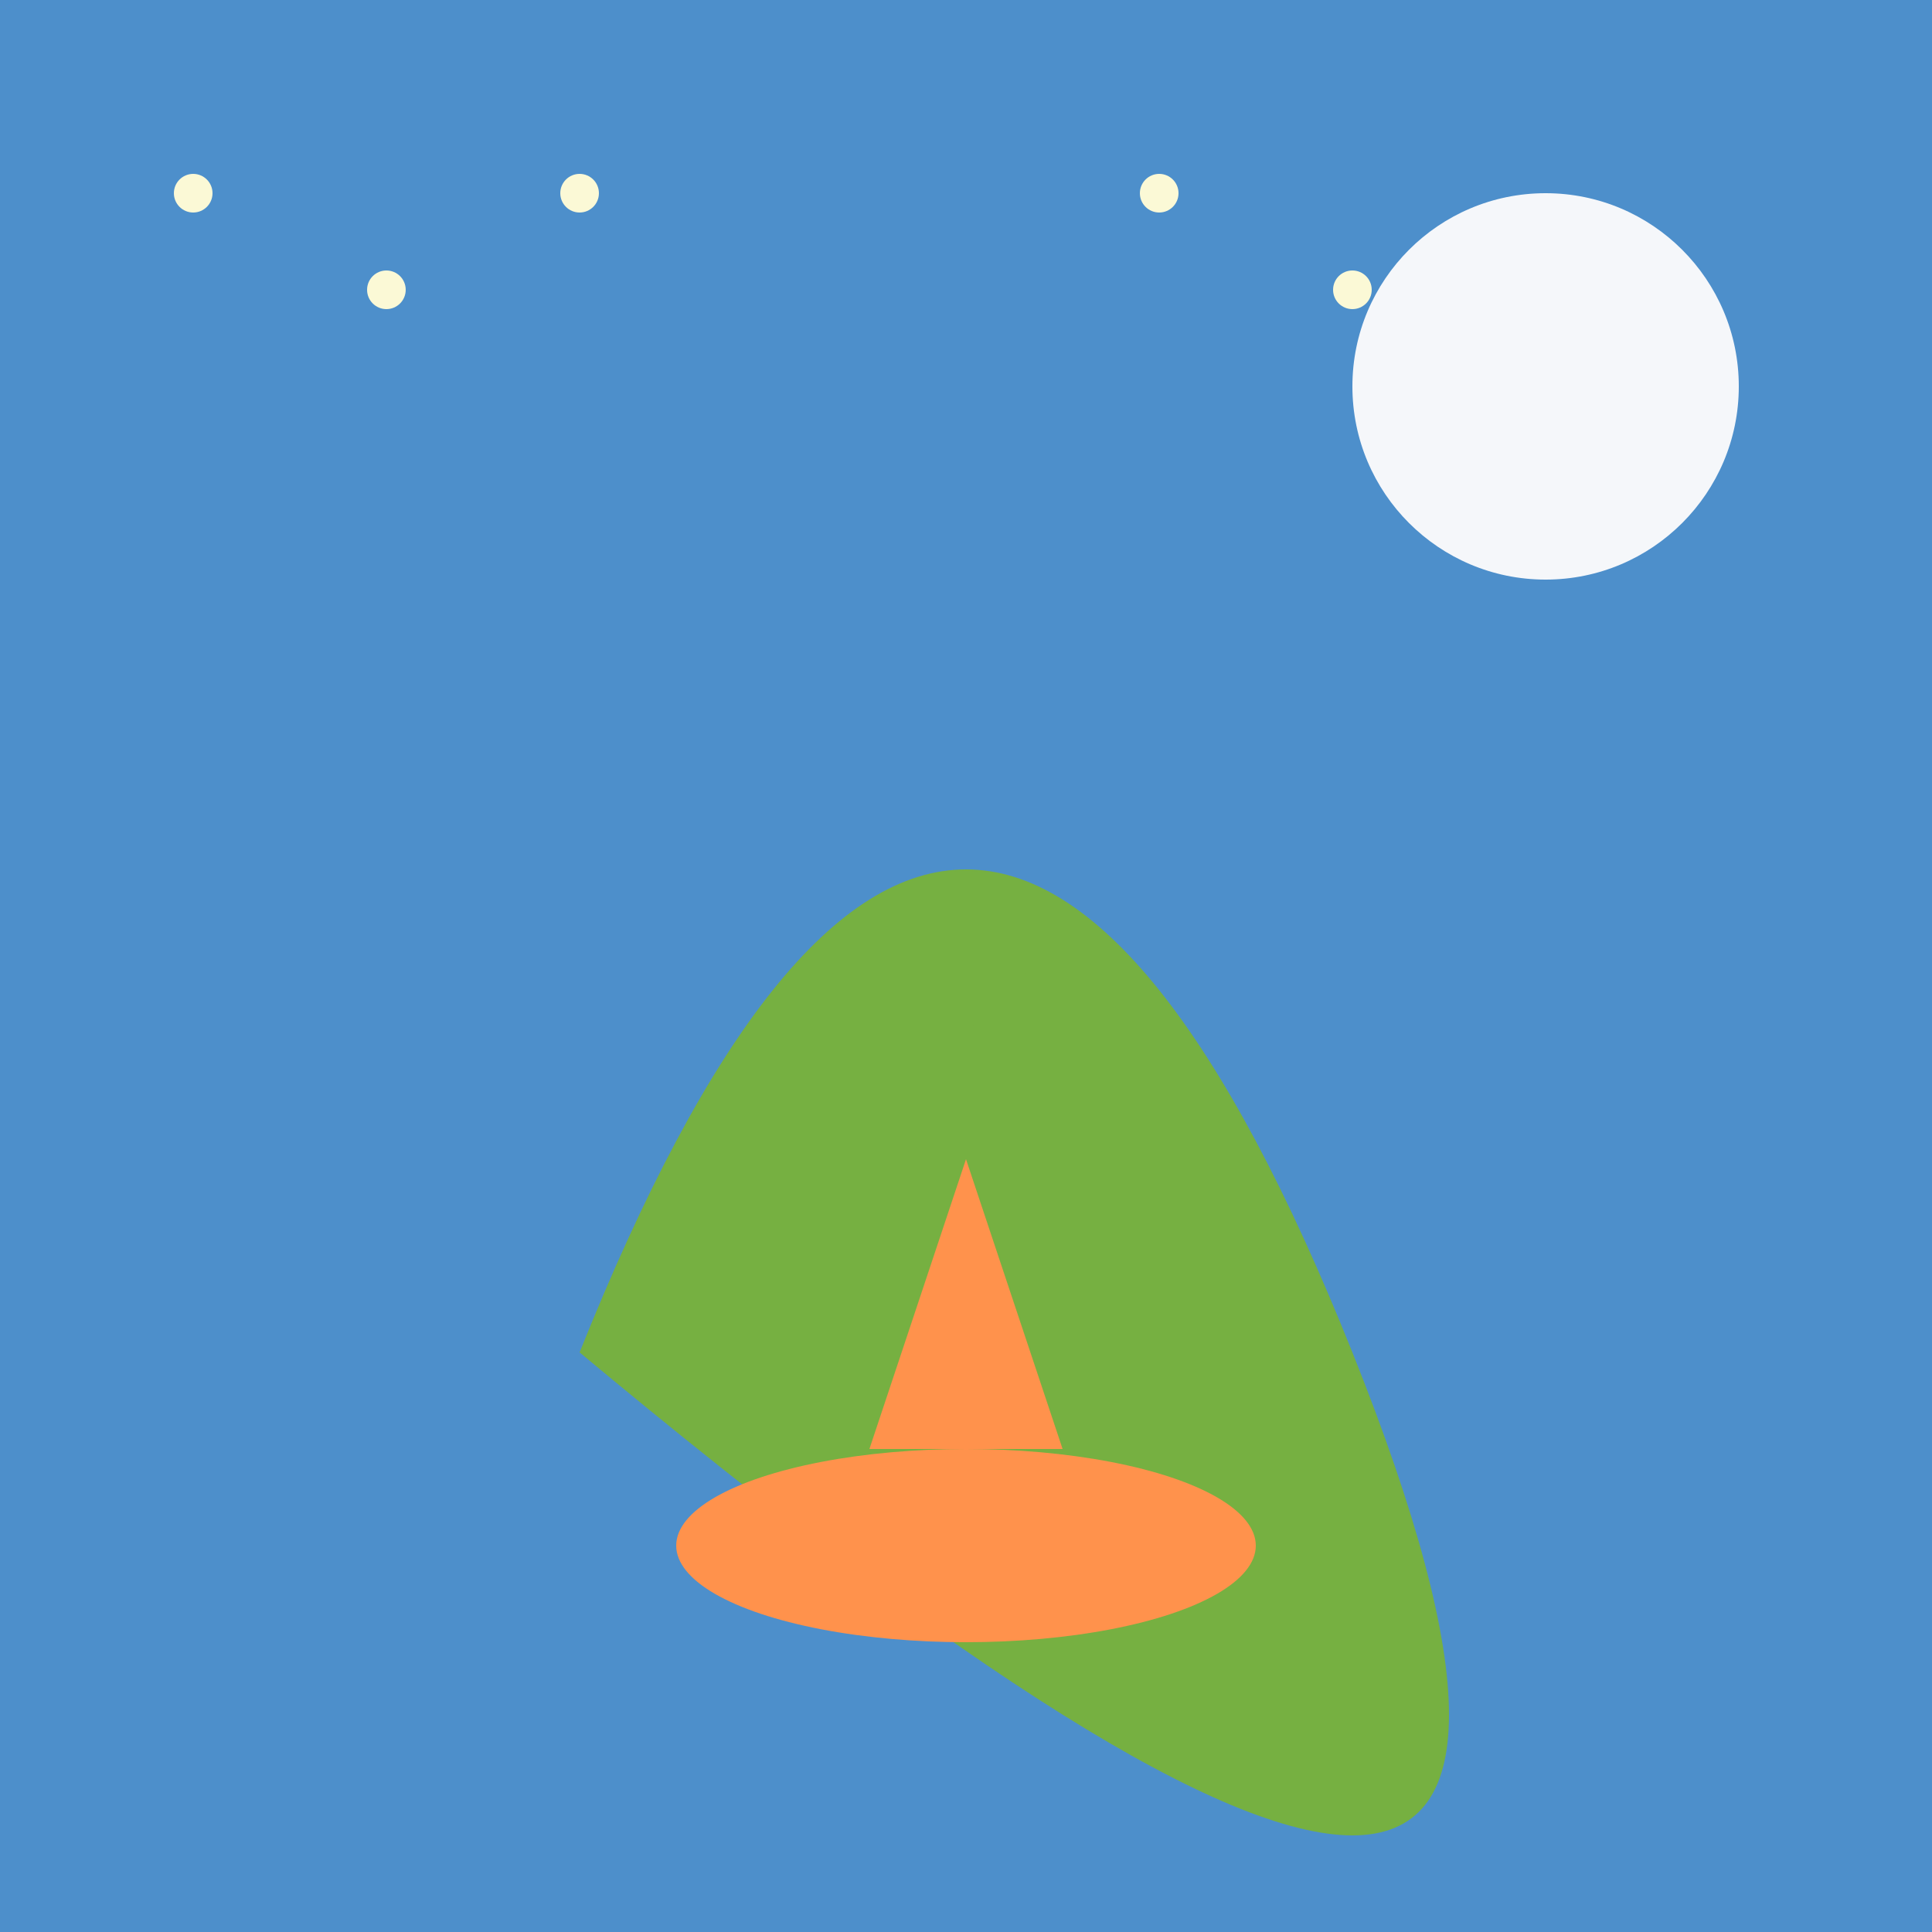
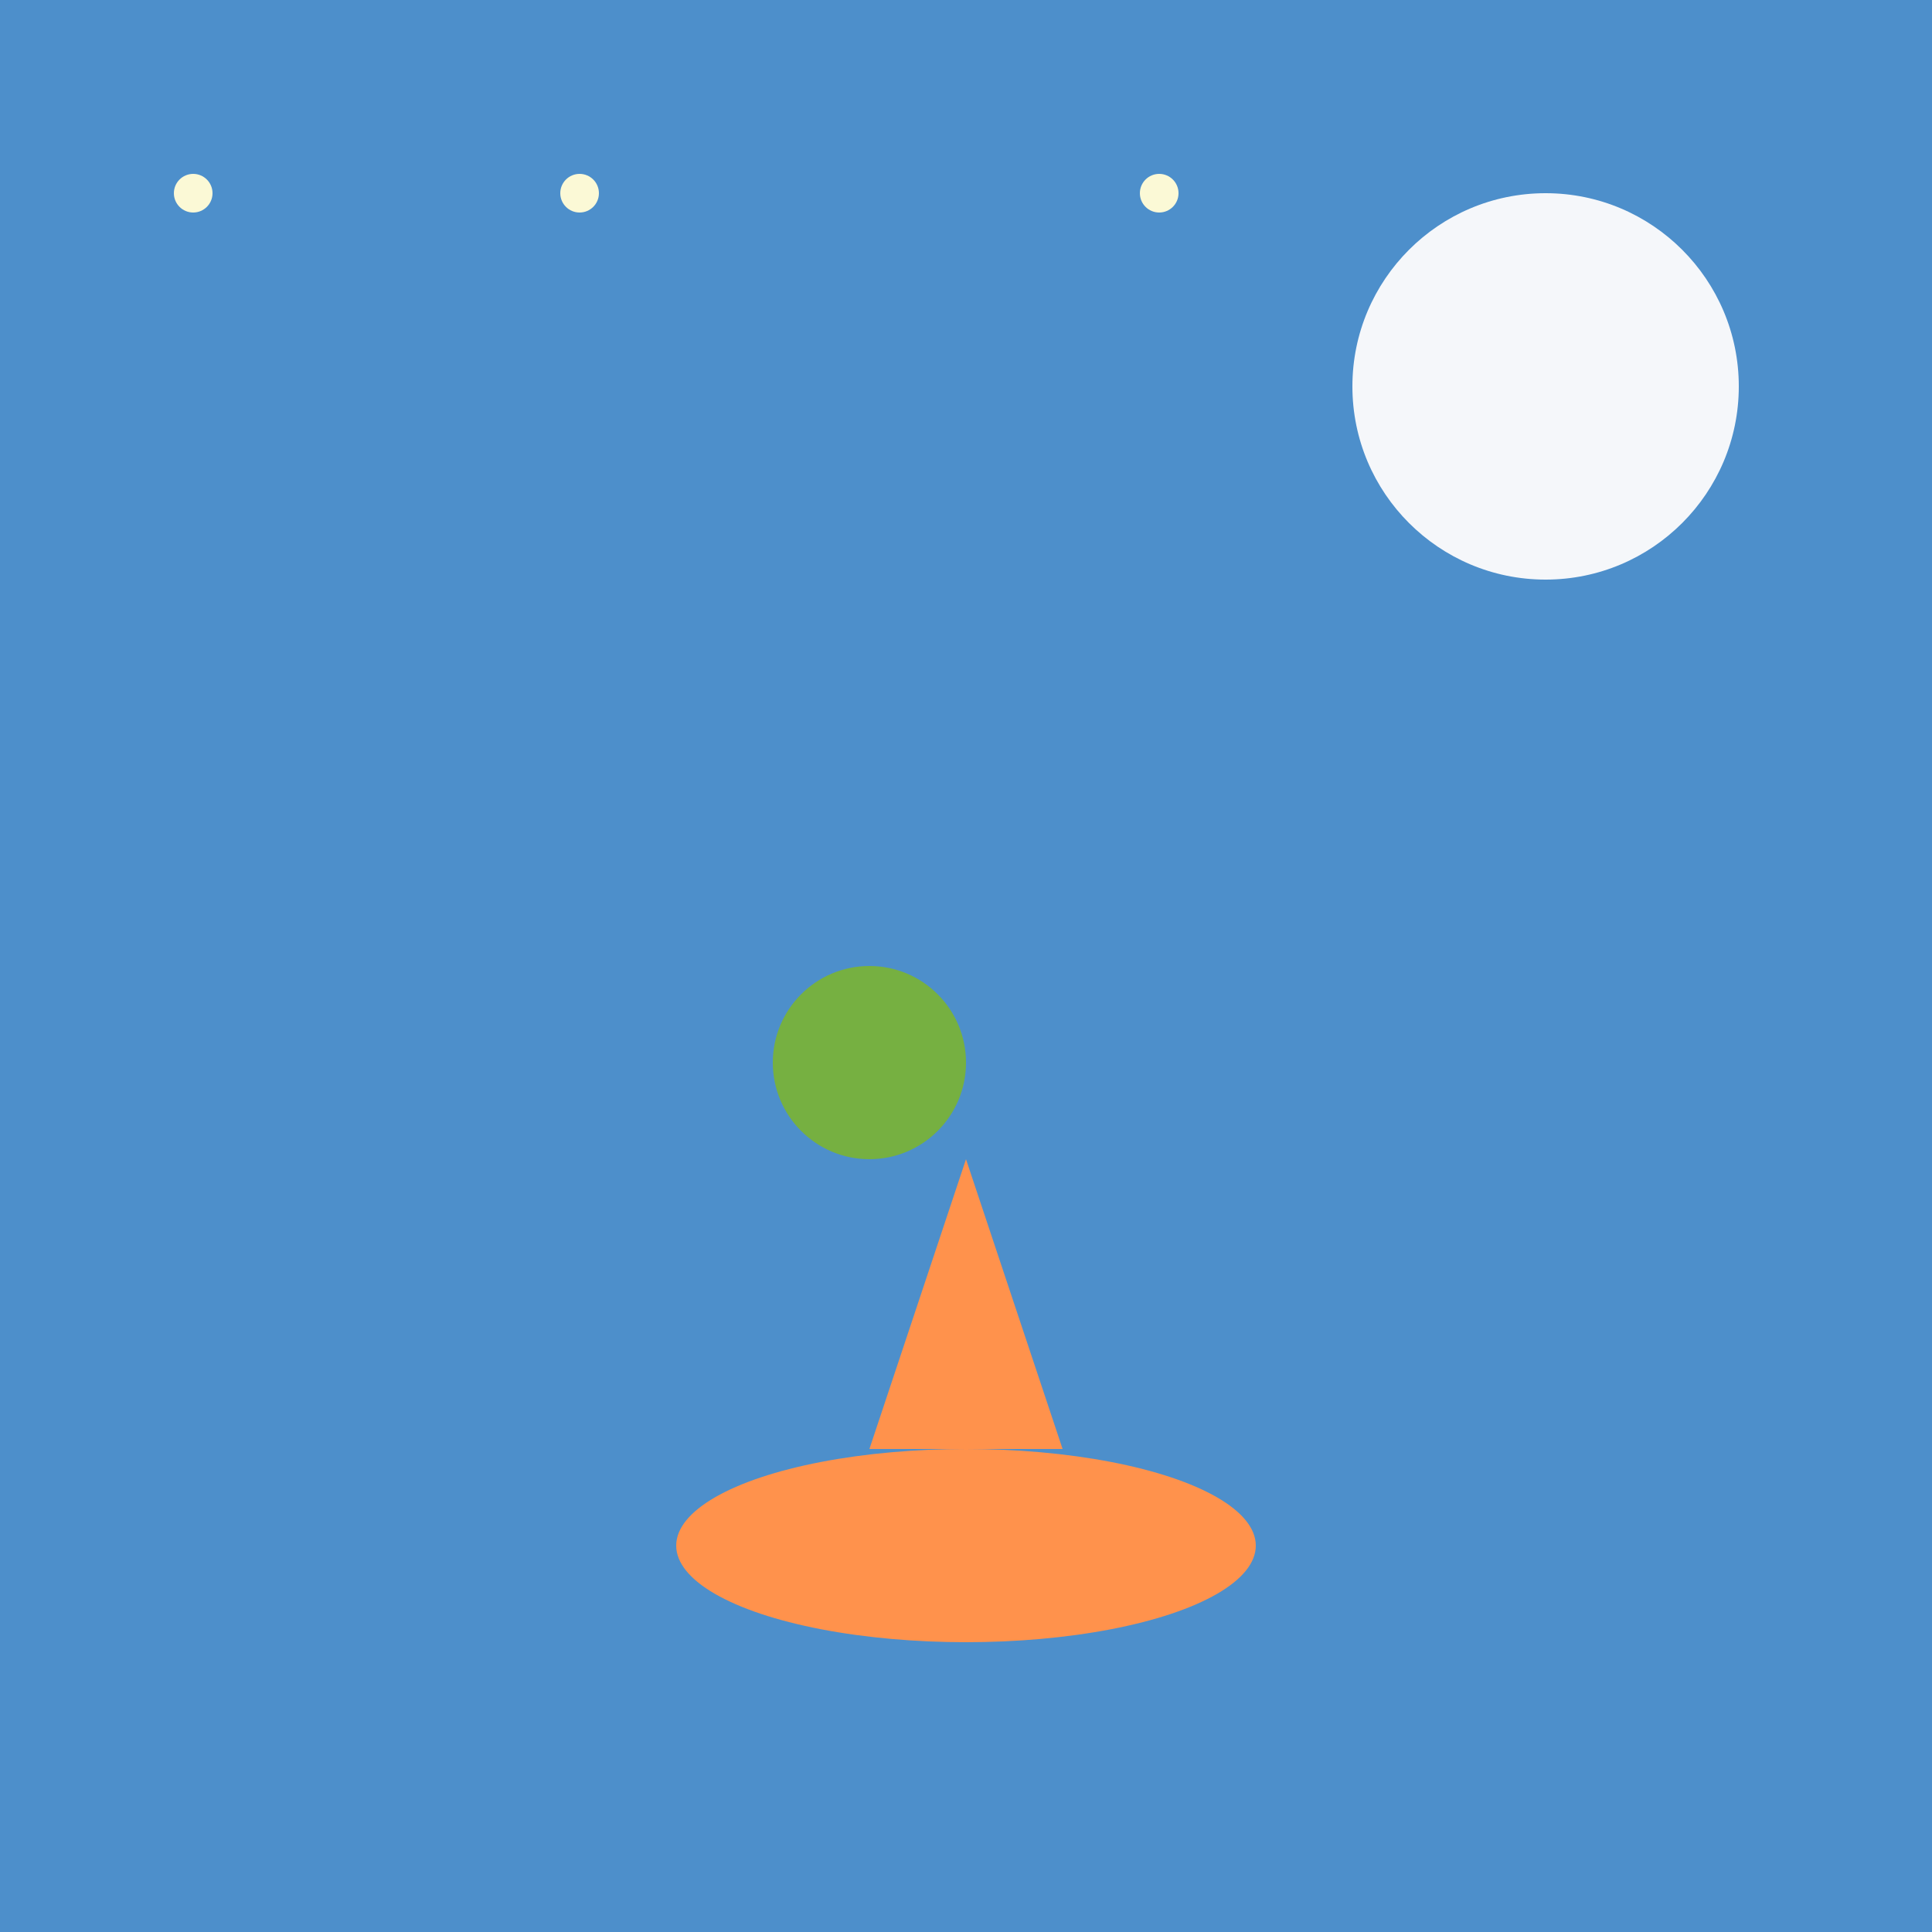
<svg xmlns="http://www.w3.org/2000/svg" viewBox="0 0 100 100">
  <style>
    .froge { fill: #76b041; }
    .campfire { fill: #ff924c; }
    .moon { fill: #f5f7fa; }
    .star { fill: #fbf9d6; }
  </style>
  <rect width="100" height="100" fill="#4d8fcb" />
  <circle class="moon" cx="80" cy="20" r="10" />
-   <path class="froge" d="M30,70 Q50,20 70,70 T30,70 Z" />
+   <path class="froge" d="M30,70 T30,70 Z" />
  <circle class="froge" cx="45" cy="55" r="5" />
-   <circle class="froge" cx="55" cy="55" r="5" />
  <ellipse class="campfire" cx="50" cy="80" rx="15" ry="5" />
  <path class="campfire" d="M45,75 L50,60 L55,75 Z" />
  <circle class="star" cx="10" cy="10" r="1" />
-   <circle class="star" cx="20" cy="15" r="1" />
  <circle class="star" cx="30" cy="10" r="1" />
  <circle class="star" cx="60" cy="10" r="1" />
-   <circle class="star" cx="70" cy="15" r="1" />
</svg>